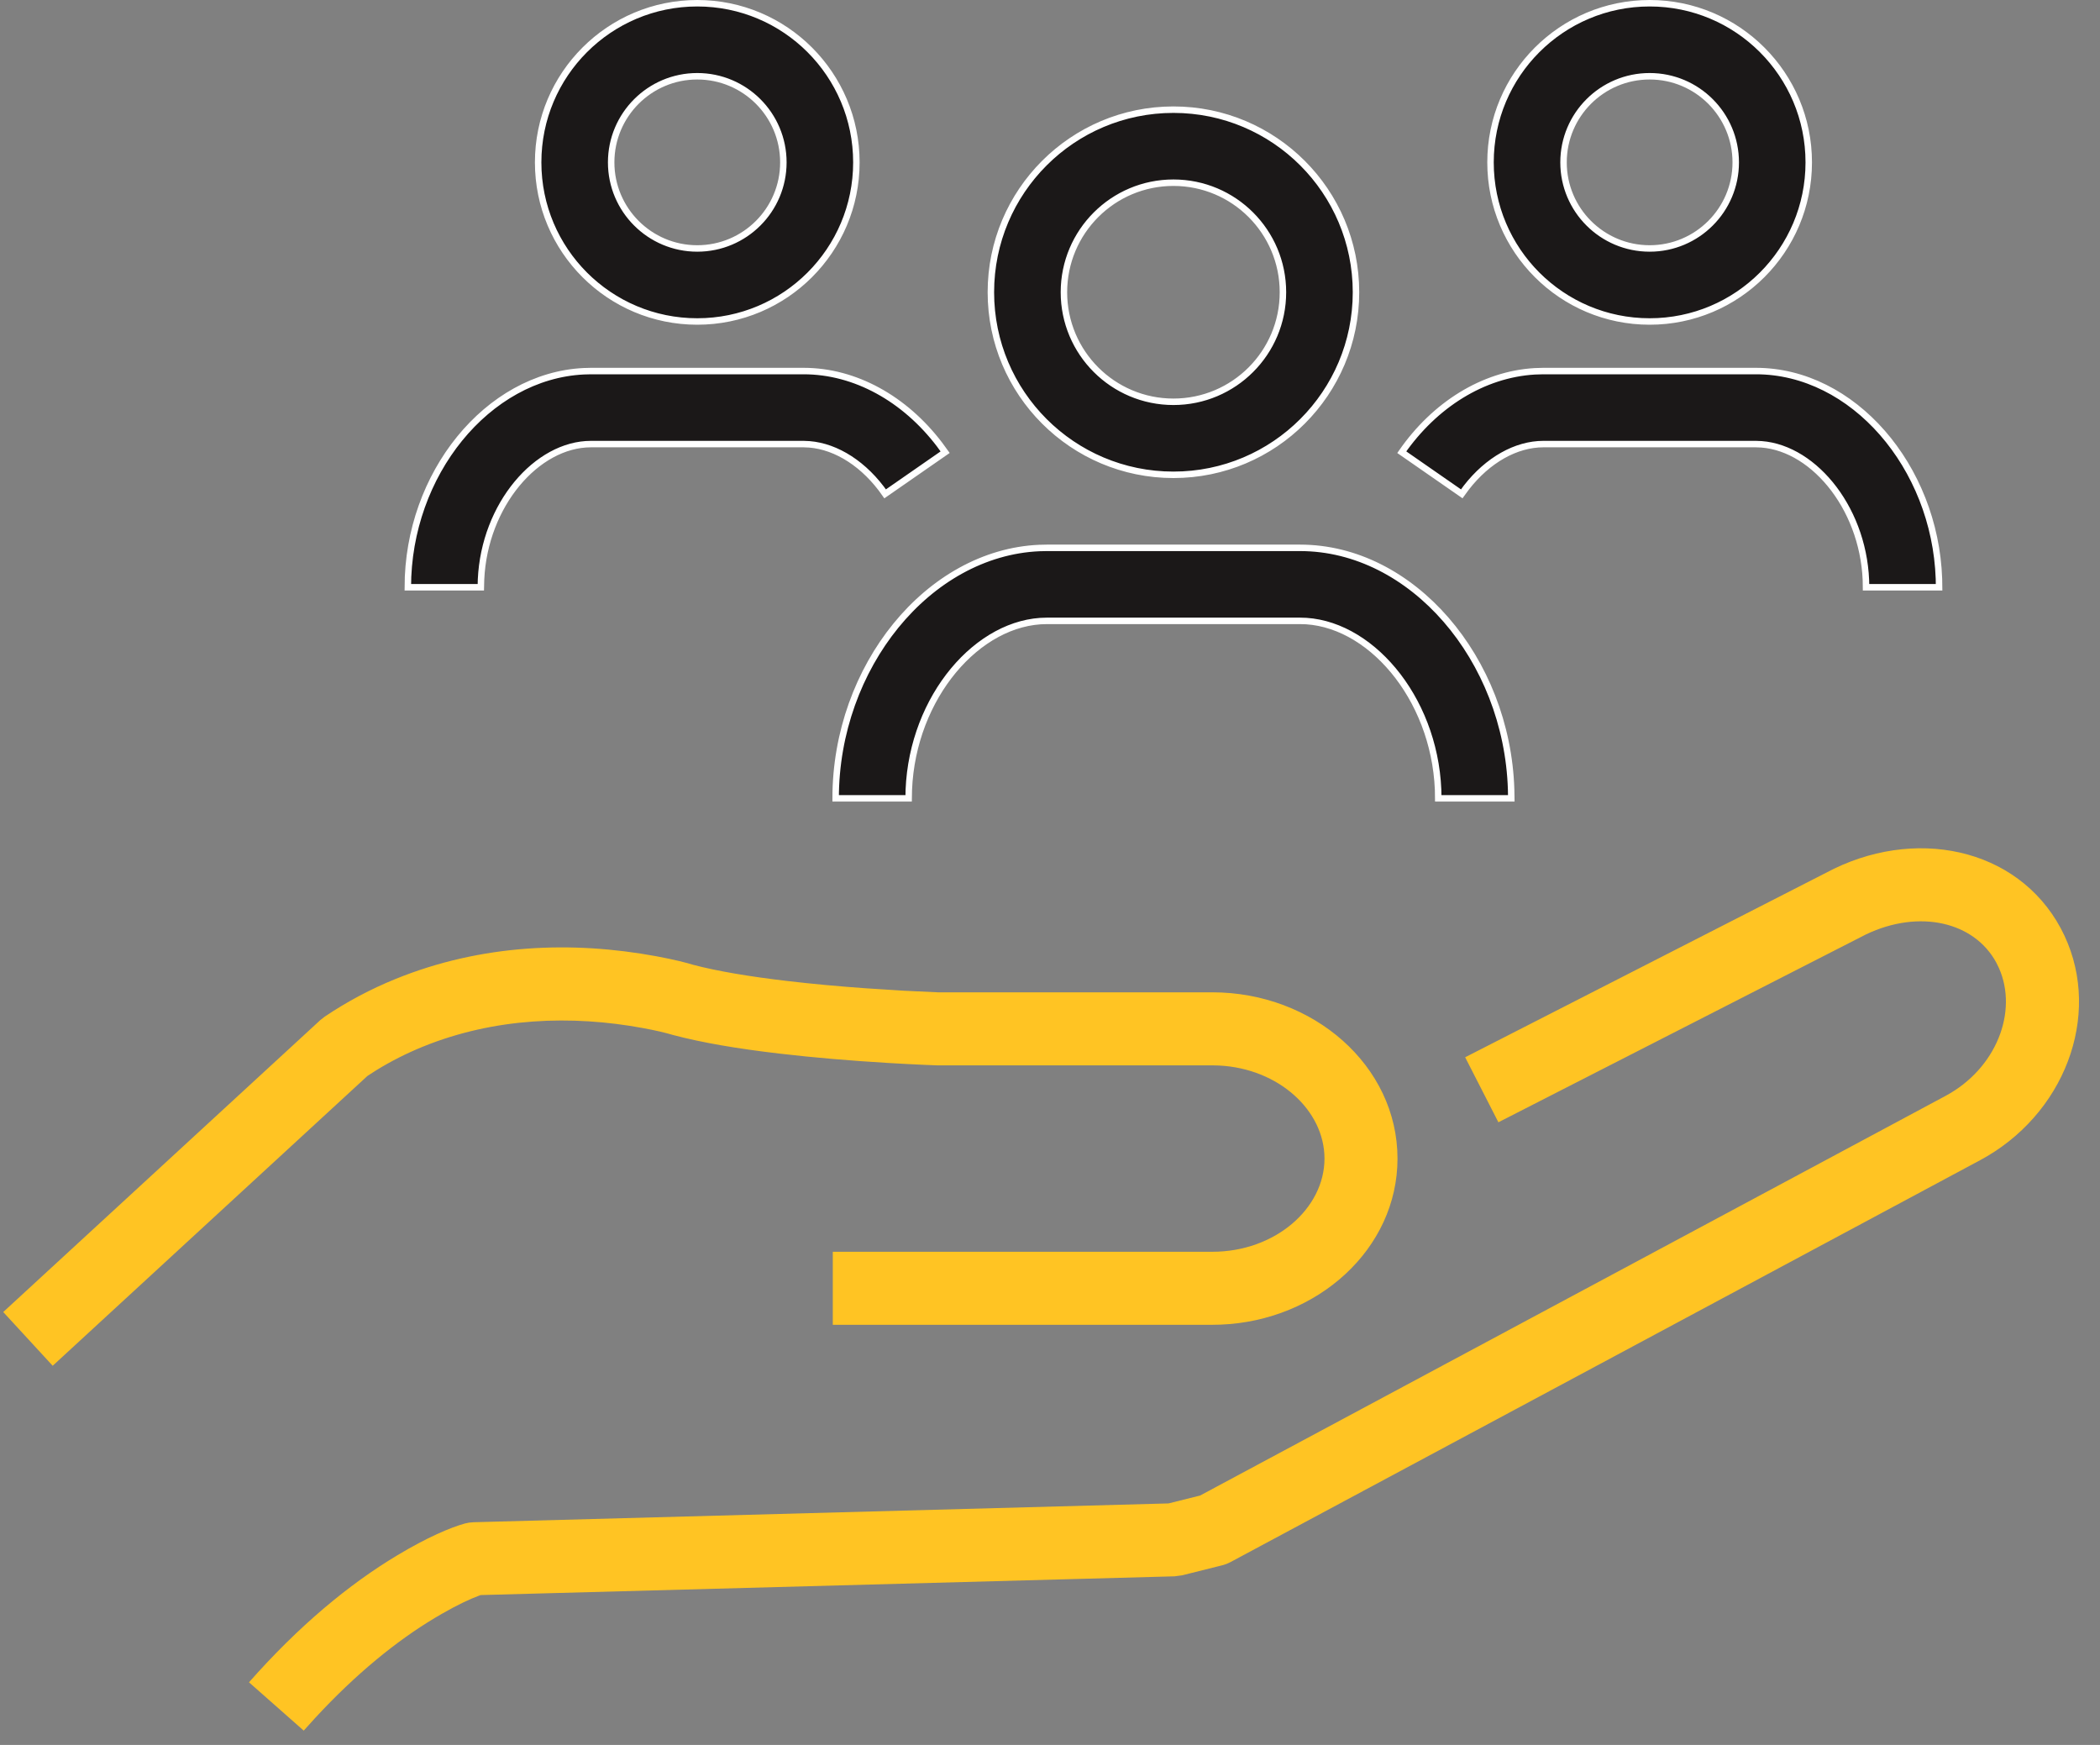
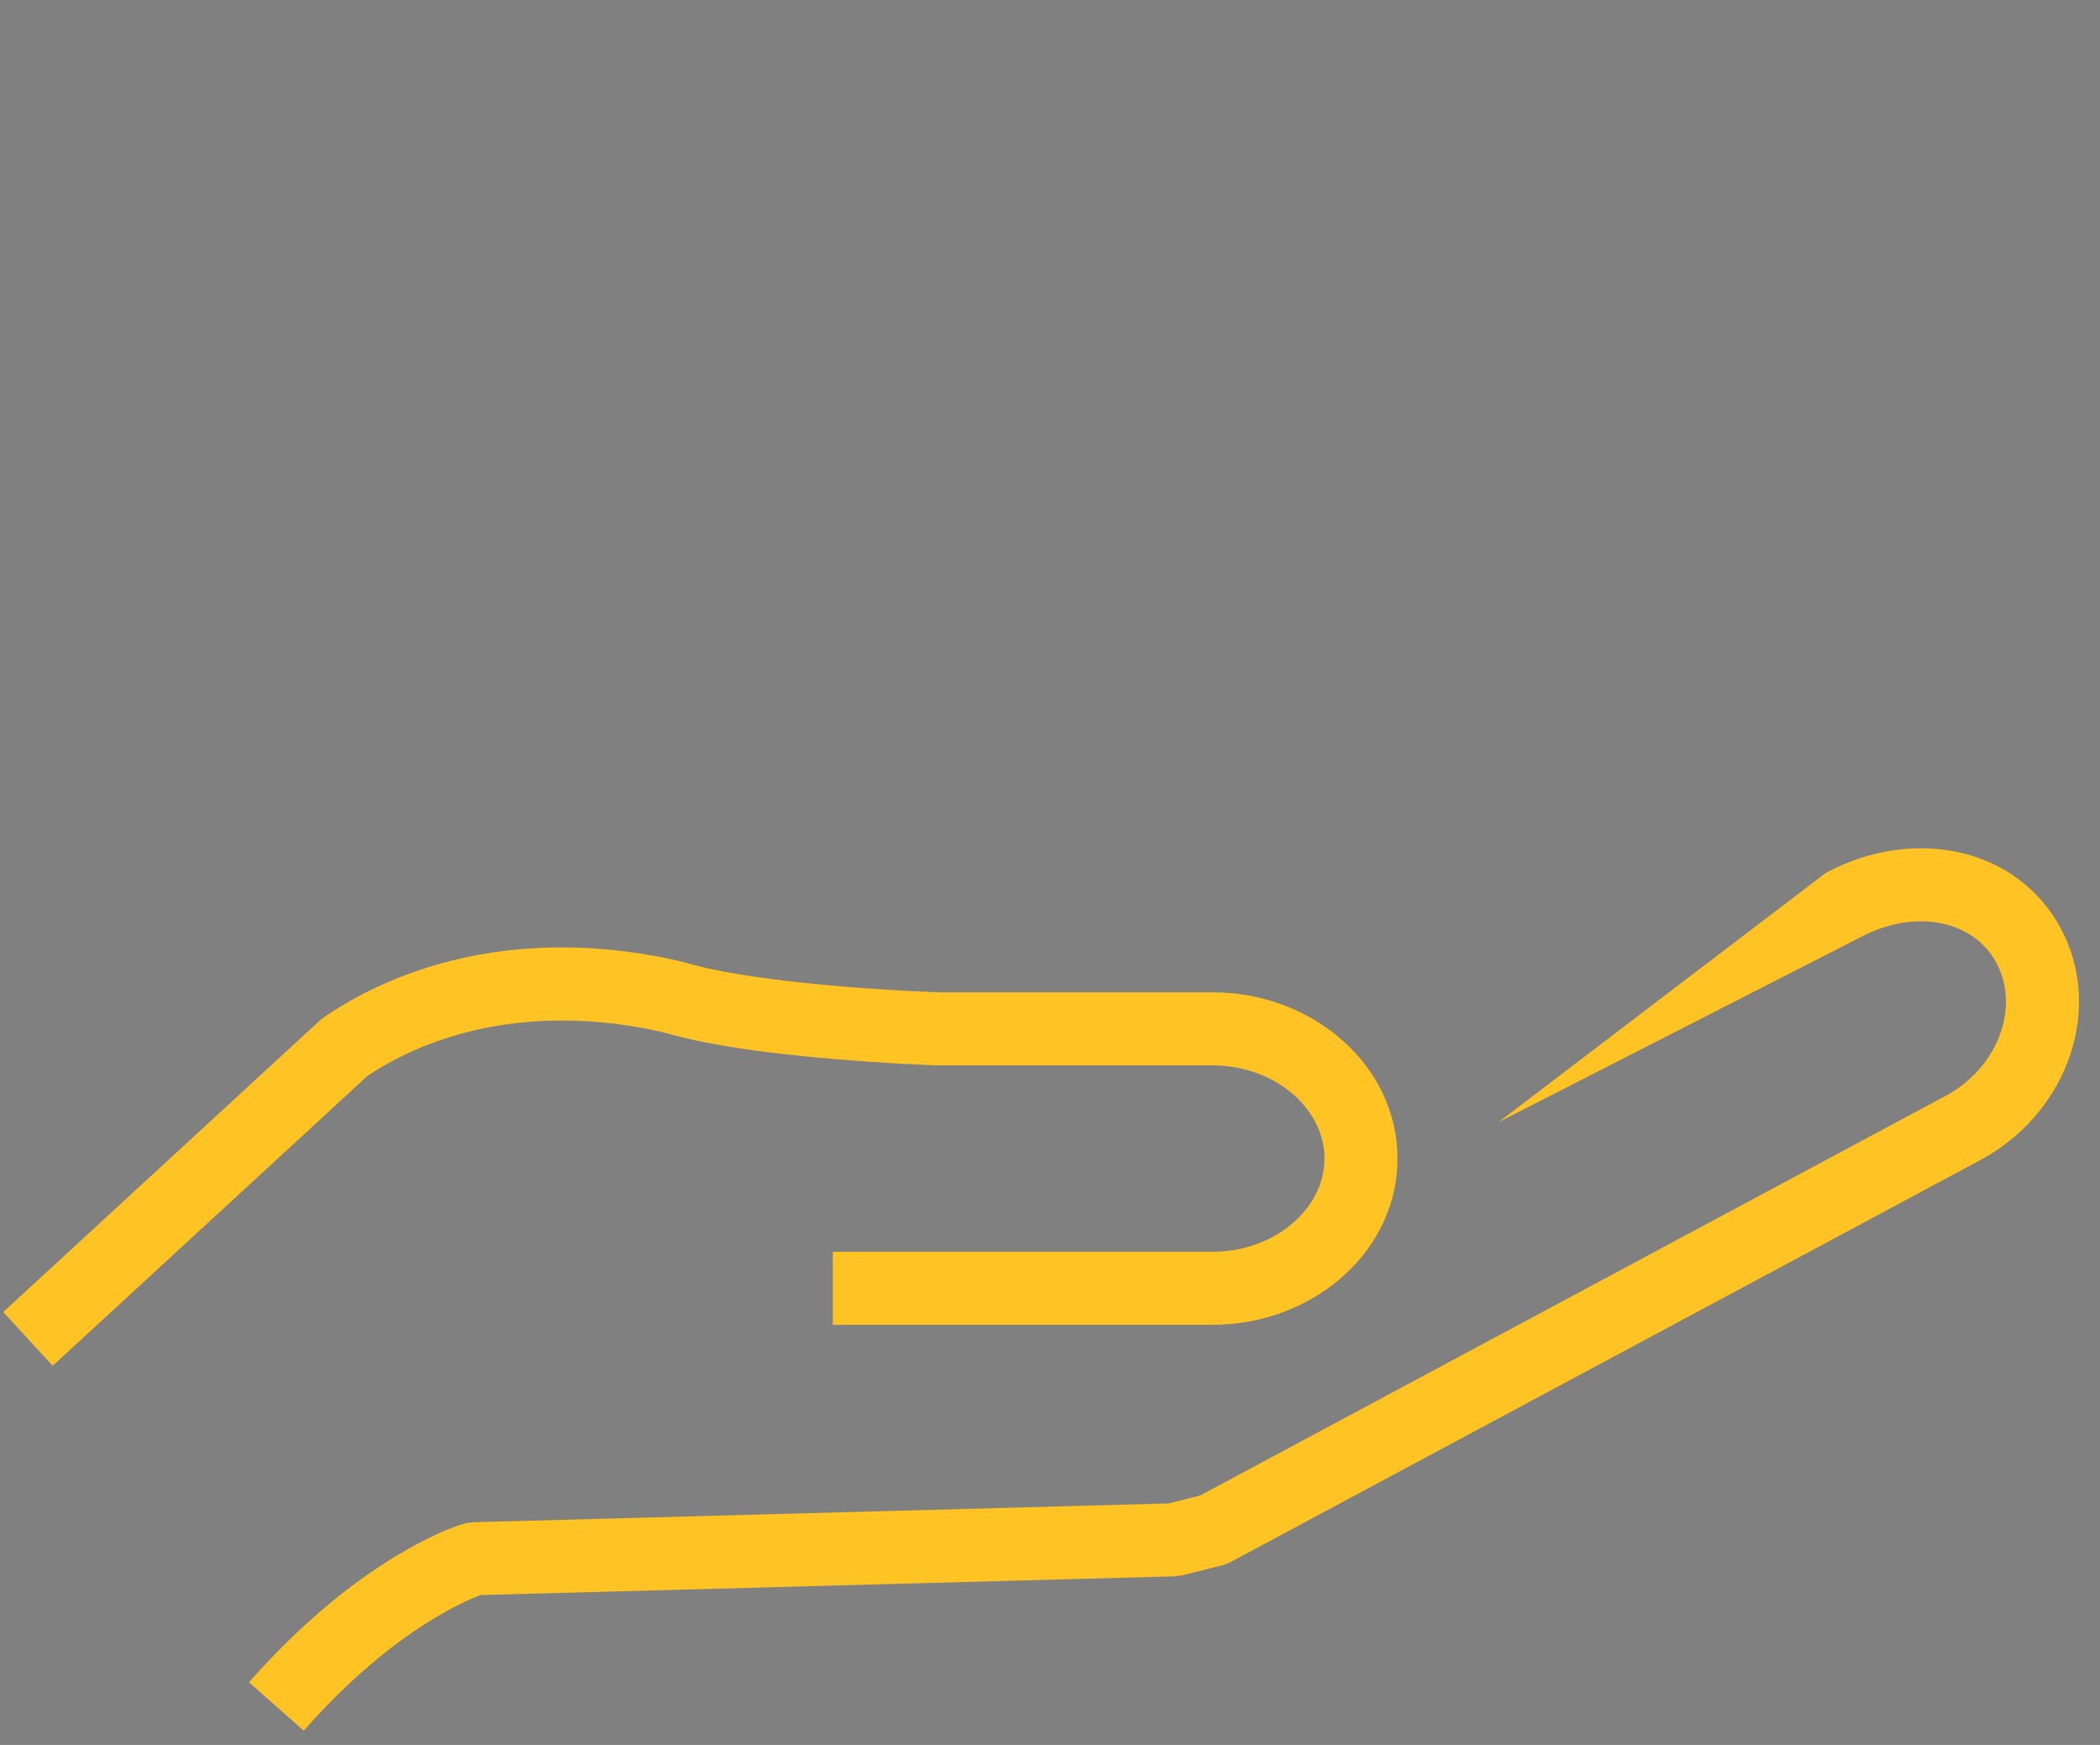
<svg xmlns="http://www.w3.org/2000/svg" width="65px" height="54px" viewBox="0 0 65 54" version="1.1">
  <rect x="0" y="0" width="65" height="54" fill="#808080" stroke="none" />
  <desc>Created with Lunacy</desc>
  <g id="Group" transform="translate(0.1 0.1)">
-     <path d="M61.415 9.526C63.942 8.027 64.996 4.925 63.685 2.476C62.339 -0.03 59.129 -0.695 56.412 0.763L45.25 6.468L46.279 8.48L57.659 2.665C59.307 1.879 61.011 2.275 61.693 3.544L61.774 3.711C62.371 5.063 61.688 6.821 60.12 7.663L37.046 20.031L36.069 20.275L14.557 20.857L14.419 20.869L14.283 20.898C13.84 21.022 13.12 21.326 12.195 21.882C10.702 22.777 9.148 24.064 7.607 25.811L9.301 27.306L9.648 26.922C10.917 25.548 12.17 24.532 13.357 23.82L13.575 23.692C14.068 23.409 14.453 23.231 14.707 23.137L14.776 23.111L36.258 22.531L36.502 22.497L37.729 22.19L37.862 22.148L37.988 22.09L61.188 9.654L61.415 9.526ZM21.353 3.606C21.166 3.546 20.76 3.443 20.215 3.342C17.621 2.863 14.81 2.96 12.135 4.048C11.373 4.358 10.642 4.745 9.949 5.212L9.815 5.317L0 14.352L1.531 16.015L11.273 7.046L11.553 6.866C12.012 6.584 12.491 6.343 12.987 6.141C15.204 5.239 17.598 5.157 19.804 5.565C19.997 5.6 20.166 5.636 20.308 5.668L20.555 5.729L20.726 5.777C21.638 6.019 22.733 6.203 24.015 6.353C25.086 6.479 26.228 6.574 27.37 6.643C27.769 6.667 28.139 6.686 28.473 6.701L28.898 6.718L37.426 6.718L37.639 6.724C39.476 6.818 40.896 8.112 40.896 9.603C40.896 11.15 39.364 12.487 37.426 12.487L25.677 12.487L25.677 14.747L37.426 14.747L37.678 14.742C40.688 14.624 43.156 12.395 43.156 9.603C43.156 6.733 40.55 4.458 37.426 4.458L28.934 4.458L27.883 4.409L26.68 4.332C25.858 4.273 25.046 4.199 24.278 4.109C23.093 3.97 22.093 3.802 21.353 3.606Z" transform="translate(0 26.151)" id="Shape-2" fill="#FFC423" fill-rule="evenodd" stroke="none" />
-     <path d="M13.884 4.925C13.884 2.205 11.678 0 8.959 0C6.239 0 4.034 2.205 4.034 4.925C4.034 7.644 6.239 9.849 8.959 9.849C11.678 9.849 13.884 7.644 13.884 4.925ZM38.438 0C41.157 0 43.362 2.205 43.362 4.925C43.362 7.644 41.157 9.849 38.438 9.849C35.718 9.849 33.512 7.644 33.512 4.925C33.512 2.205 35.718 0 38.438 0ZM6.294 4.925C6.294 3.454 7.488 2.26 8.959 2.26C10.431 2.26 11.624 3.453 11.624 4.925C11.624 6.396 10.431 7.589 8.959 7.589C7.488 7.589 6.294 6.395 6.294 4.925ZM38.438 2.26C36.966 2.26 35.772 3.453 35.772 4.925C35.772 6.396 36.966 7.589 38.438 7.589C39.909 7.589 41.102 6.395 41.102 4.925C41.102 3.454 39.909 2.26 38.438 2.26ZM23.698 3.294C26.819 3.294 29.348 5.823 29.348 8.944C29.348 12.064 26.819 14.594 23.698 14.594C20.577 14.594 18.047 12.064 18.047 8.944C18.047 5.823 20.577 3.294 23.698 3.294ZM20.308 8.944C20.308 7.072 21.825 5.554 23.698 5.554C25.57 5.554 27.087 7.071 27.087 8.944C27.087 10.816 25.57 12.334 23.698 12.334C21.825 12.334 20.308 10.816 20.308 8.944ZM16.456 13.654C15.383 12.245 13.853 11.383 12.249 11.383L5.669 11.383L5.445 11.389C2.464 11.535 0 14.573 0 18.074L2.26 18.074L2.266 17.833C2.372 15.521 3.994 13.643 5.669 13.643L12.249 13.643L12.43 13.651C13.276 13.72 14.141 14.272 14.774 15.183L16.631 13.894L16.456 13.654ZM41.727 11.383C44.732 11.383 47.27 14.336 47.392 17.812L47.396 18.074L45.136 18.074C45.136 15.733 43.569 13.778 41.9 13.65L41.727 13.643L35.147 13.643C34.305 13.643 33.426 14.134 32.761 14.993L32.622 15.183L30.765 13.894C31.786 12.425 33.285 11.486 34.88 11.391L35.147 11.383L41.727 11.383ZM34.15 24.335C34.024 20.29 31.08 16.854 27.617 16.854L19.779 16.854L19.549 16.859C16.11 17.01 13.242 20.535 13.242 24.606L15.502 24.606L15.507 24.343C15.624 21.466 17.651 19.114 19.779 19.114L27.617 19.114L27.811 19.12C29.93 19.261 31.895 21.699 31.895 24.606L34.155 24.606L34.15 24.335Z" transform="translate(12.523 0)" id="Shape" fill="#1B1818" fill-rule="evenodd" stroke="#FFFFFF" stroke-width="0.2" />
+     <path d="M61.415 9.526C63.942 8.027 64.996 4.925 63.685 2.476C62.339 -0.03 59.129 -0.695 56.412 0.763L46.279 8.48L57.659 2.665C59.307 1.879 61.011 2.275 61.693 3.544L61.774 3.711C62.371 5.063 61.688 6.821 60.12 7.663L37.046 20.031L36.069 20.275L14.557 20.857L14.419 20.869L14.283 20.898C13.84 21.022 13.12 21.326 12.195 21.882C10.702 22.777 9.148 24.064 7.607 25.811L9.301 27.306L9.648 26.922C10.917 25.548 12.17 24.532 13.357 23.82L13.575 23.692C14.068 23.409 14.453 23.231 14.707 23.137L14.776 23.111L36.258 22.531L36.502 22.497L37.729 22.19L37.862 22.148L37.988 22.09L61.188 9.654L61.415 9.526ZM21.353 3.606C21.166 3.546 20.76 3.443 20.215 3.342C17.621 2.863 14.81 2.96 12.135 4.048C11.373 4.358 10.642 4.745 9.949 5.212L9.815 5.317L0 14.352L1.531 16.015L11.273 7.046L11.553 6.866C12.012 6.584 12.491 6.343 12.987 6.141C15.204 5.239 17.598 5.157 19.804 5.565C19.997 5.6 20.166 5.636 20.308 5.668L20.555 5.729L20.726 5.777C21.638 6.019 22.733 6.203 24.015 6.353C25.086 6.479 26.228 6.574 27.37 6.643C27.769 6.667 28.139 6.686 28.473 6.701L28.898 6.718L37.426 6.718L37.639 6.724C39.476 6.818 40.896 8.112 40.896 9.603C40.896 11.15 39.364 12.487 37.426 12.487L25.677 12.487L25.677 14.747L37.426 14.747L37.678 14.742C40.688 14.624 43.156 12.395 43.156 9.603C43.156 6.733 40.55 4.458 37.426 4.458L28.934 4.458L27.883 4.409L26.68 4.332C25.858 4.273 25.046 4.199 24.278 4.109C23.093 3.97 22.093 3.802 21.353 3.606Z" transform="translate(0 26.151)" id="Shape-2" fill="#FFC423" fill-rule="evenodd" stroke="none" />
  </g>
</svg>